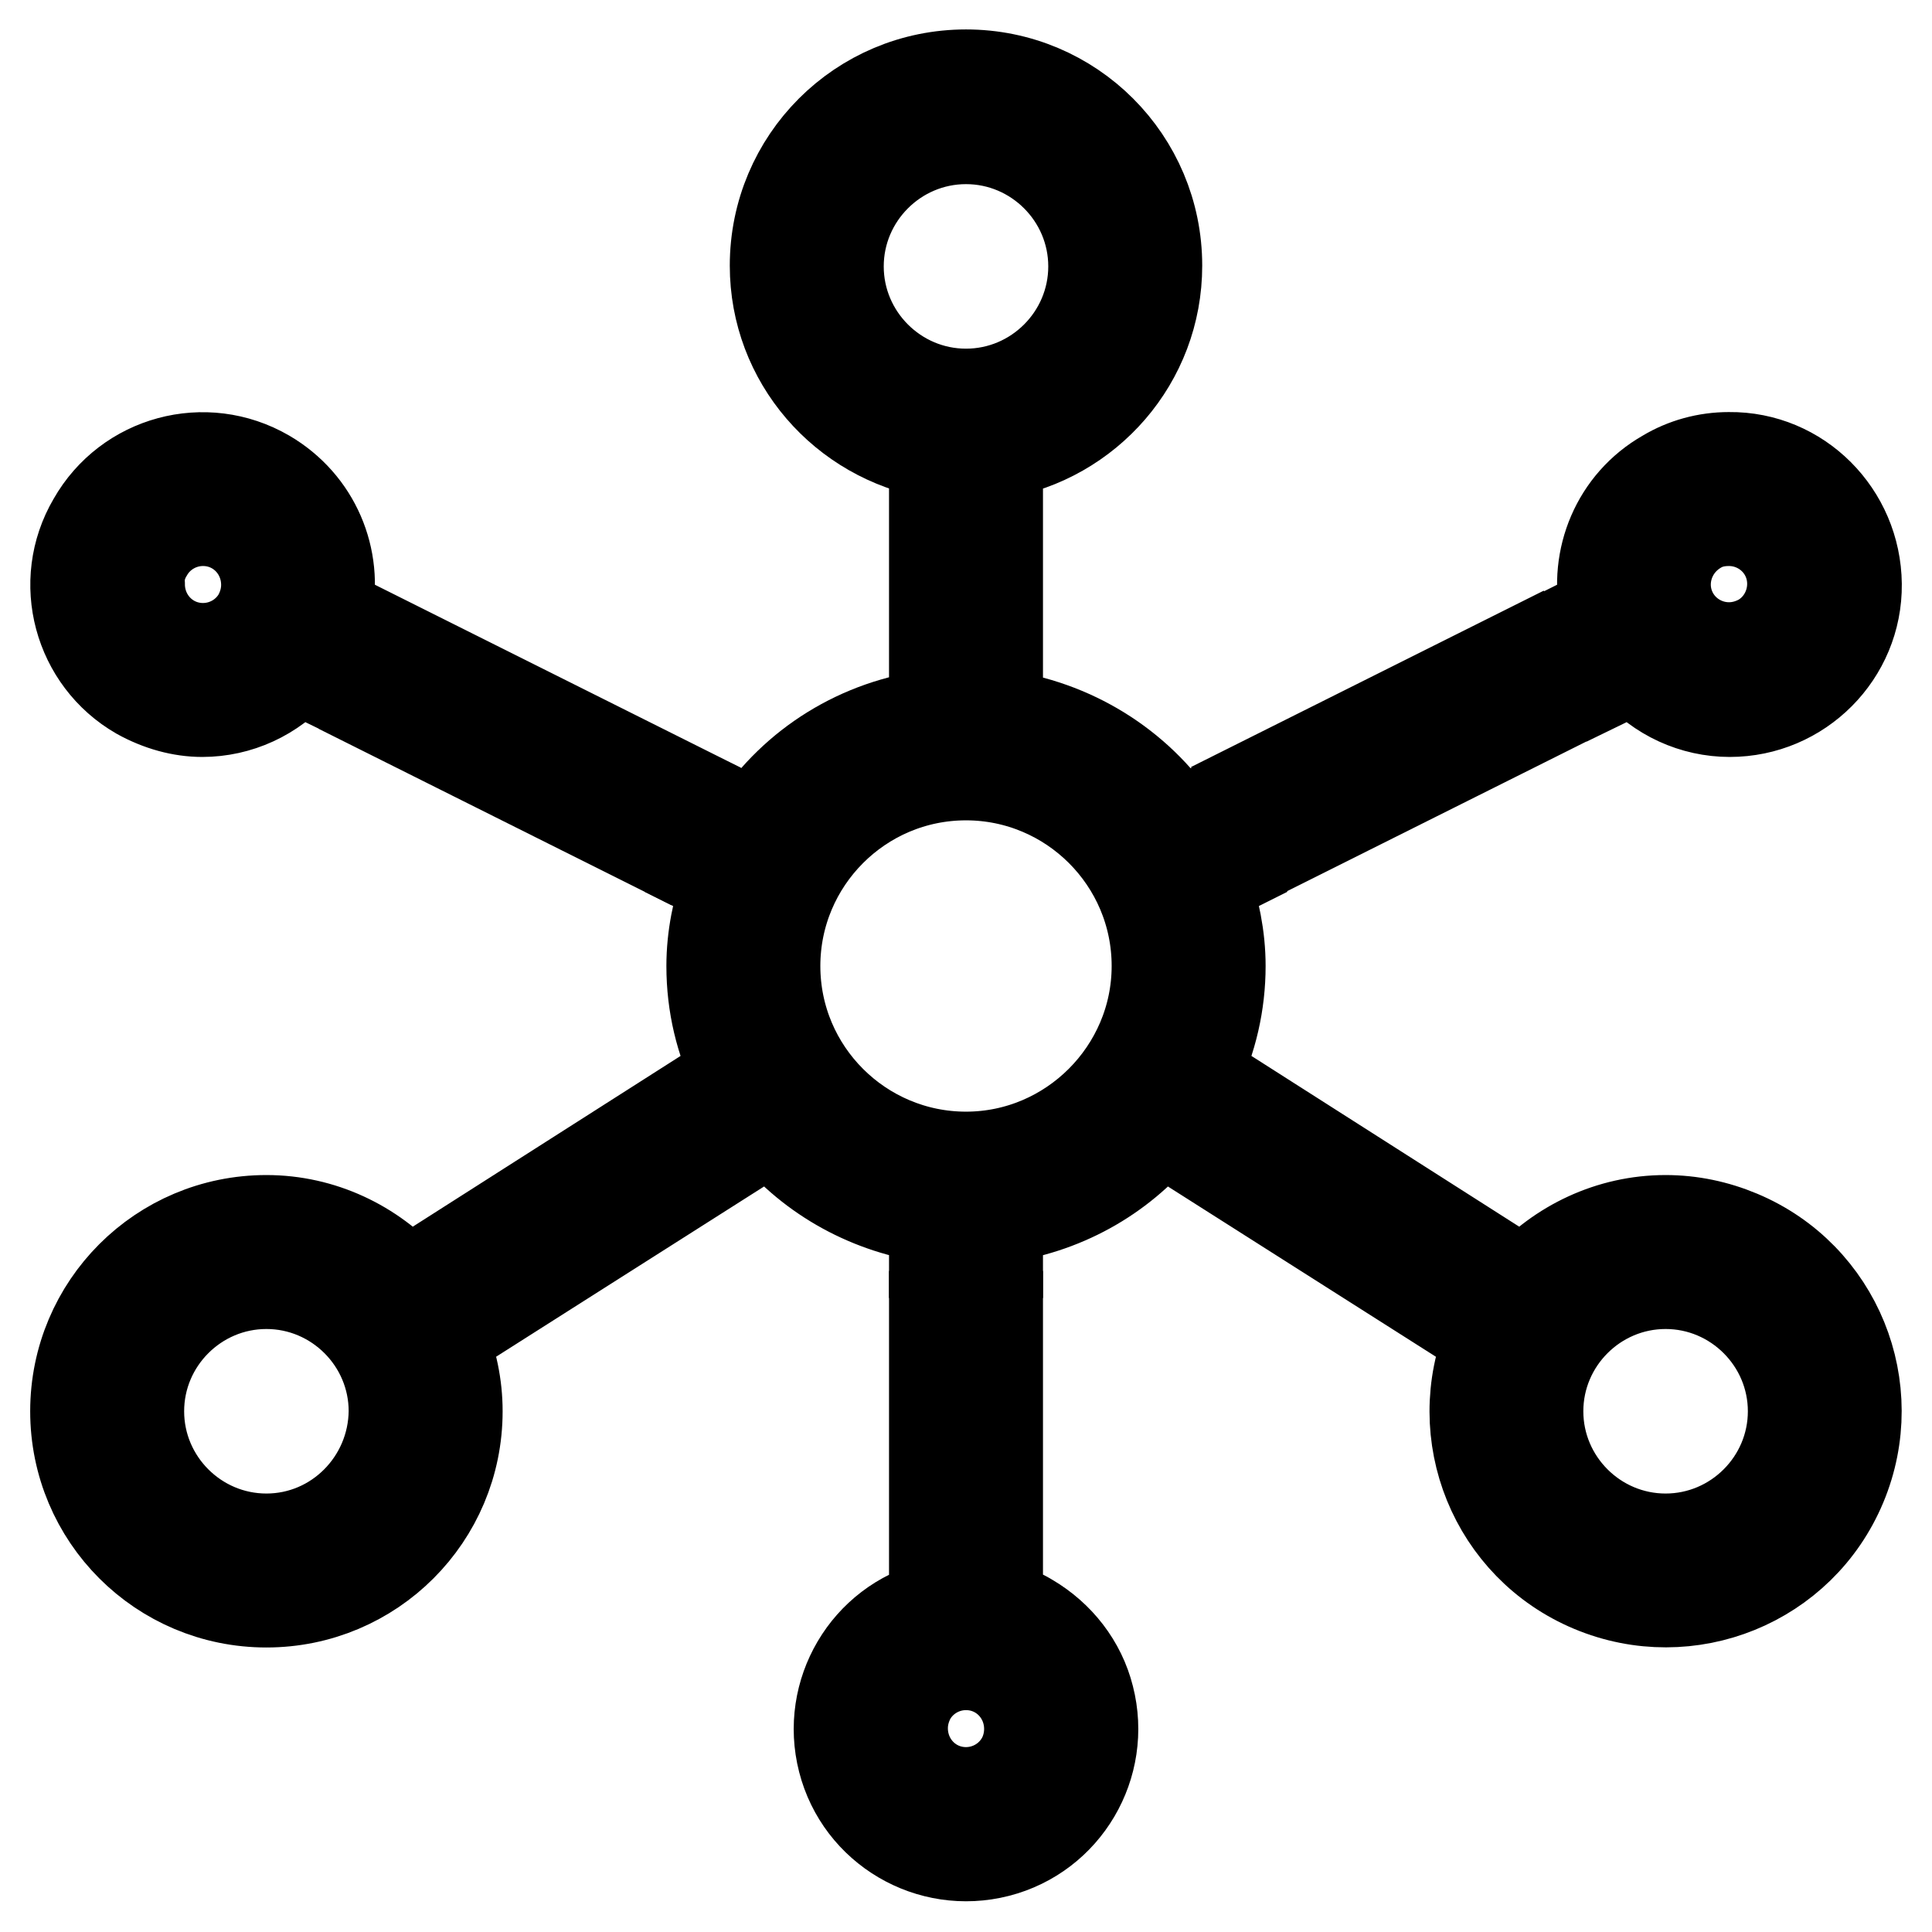
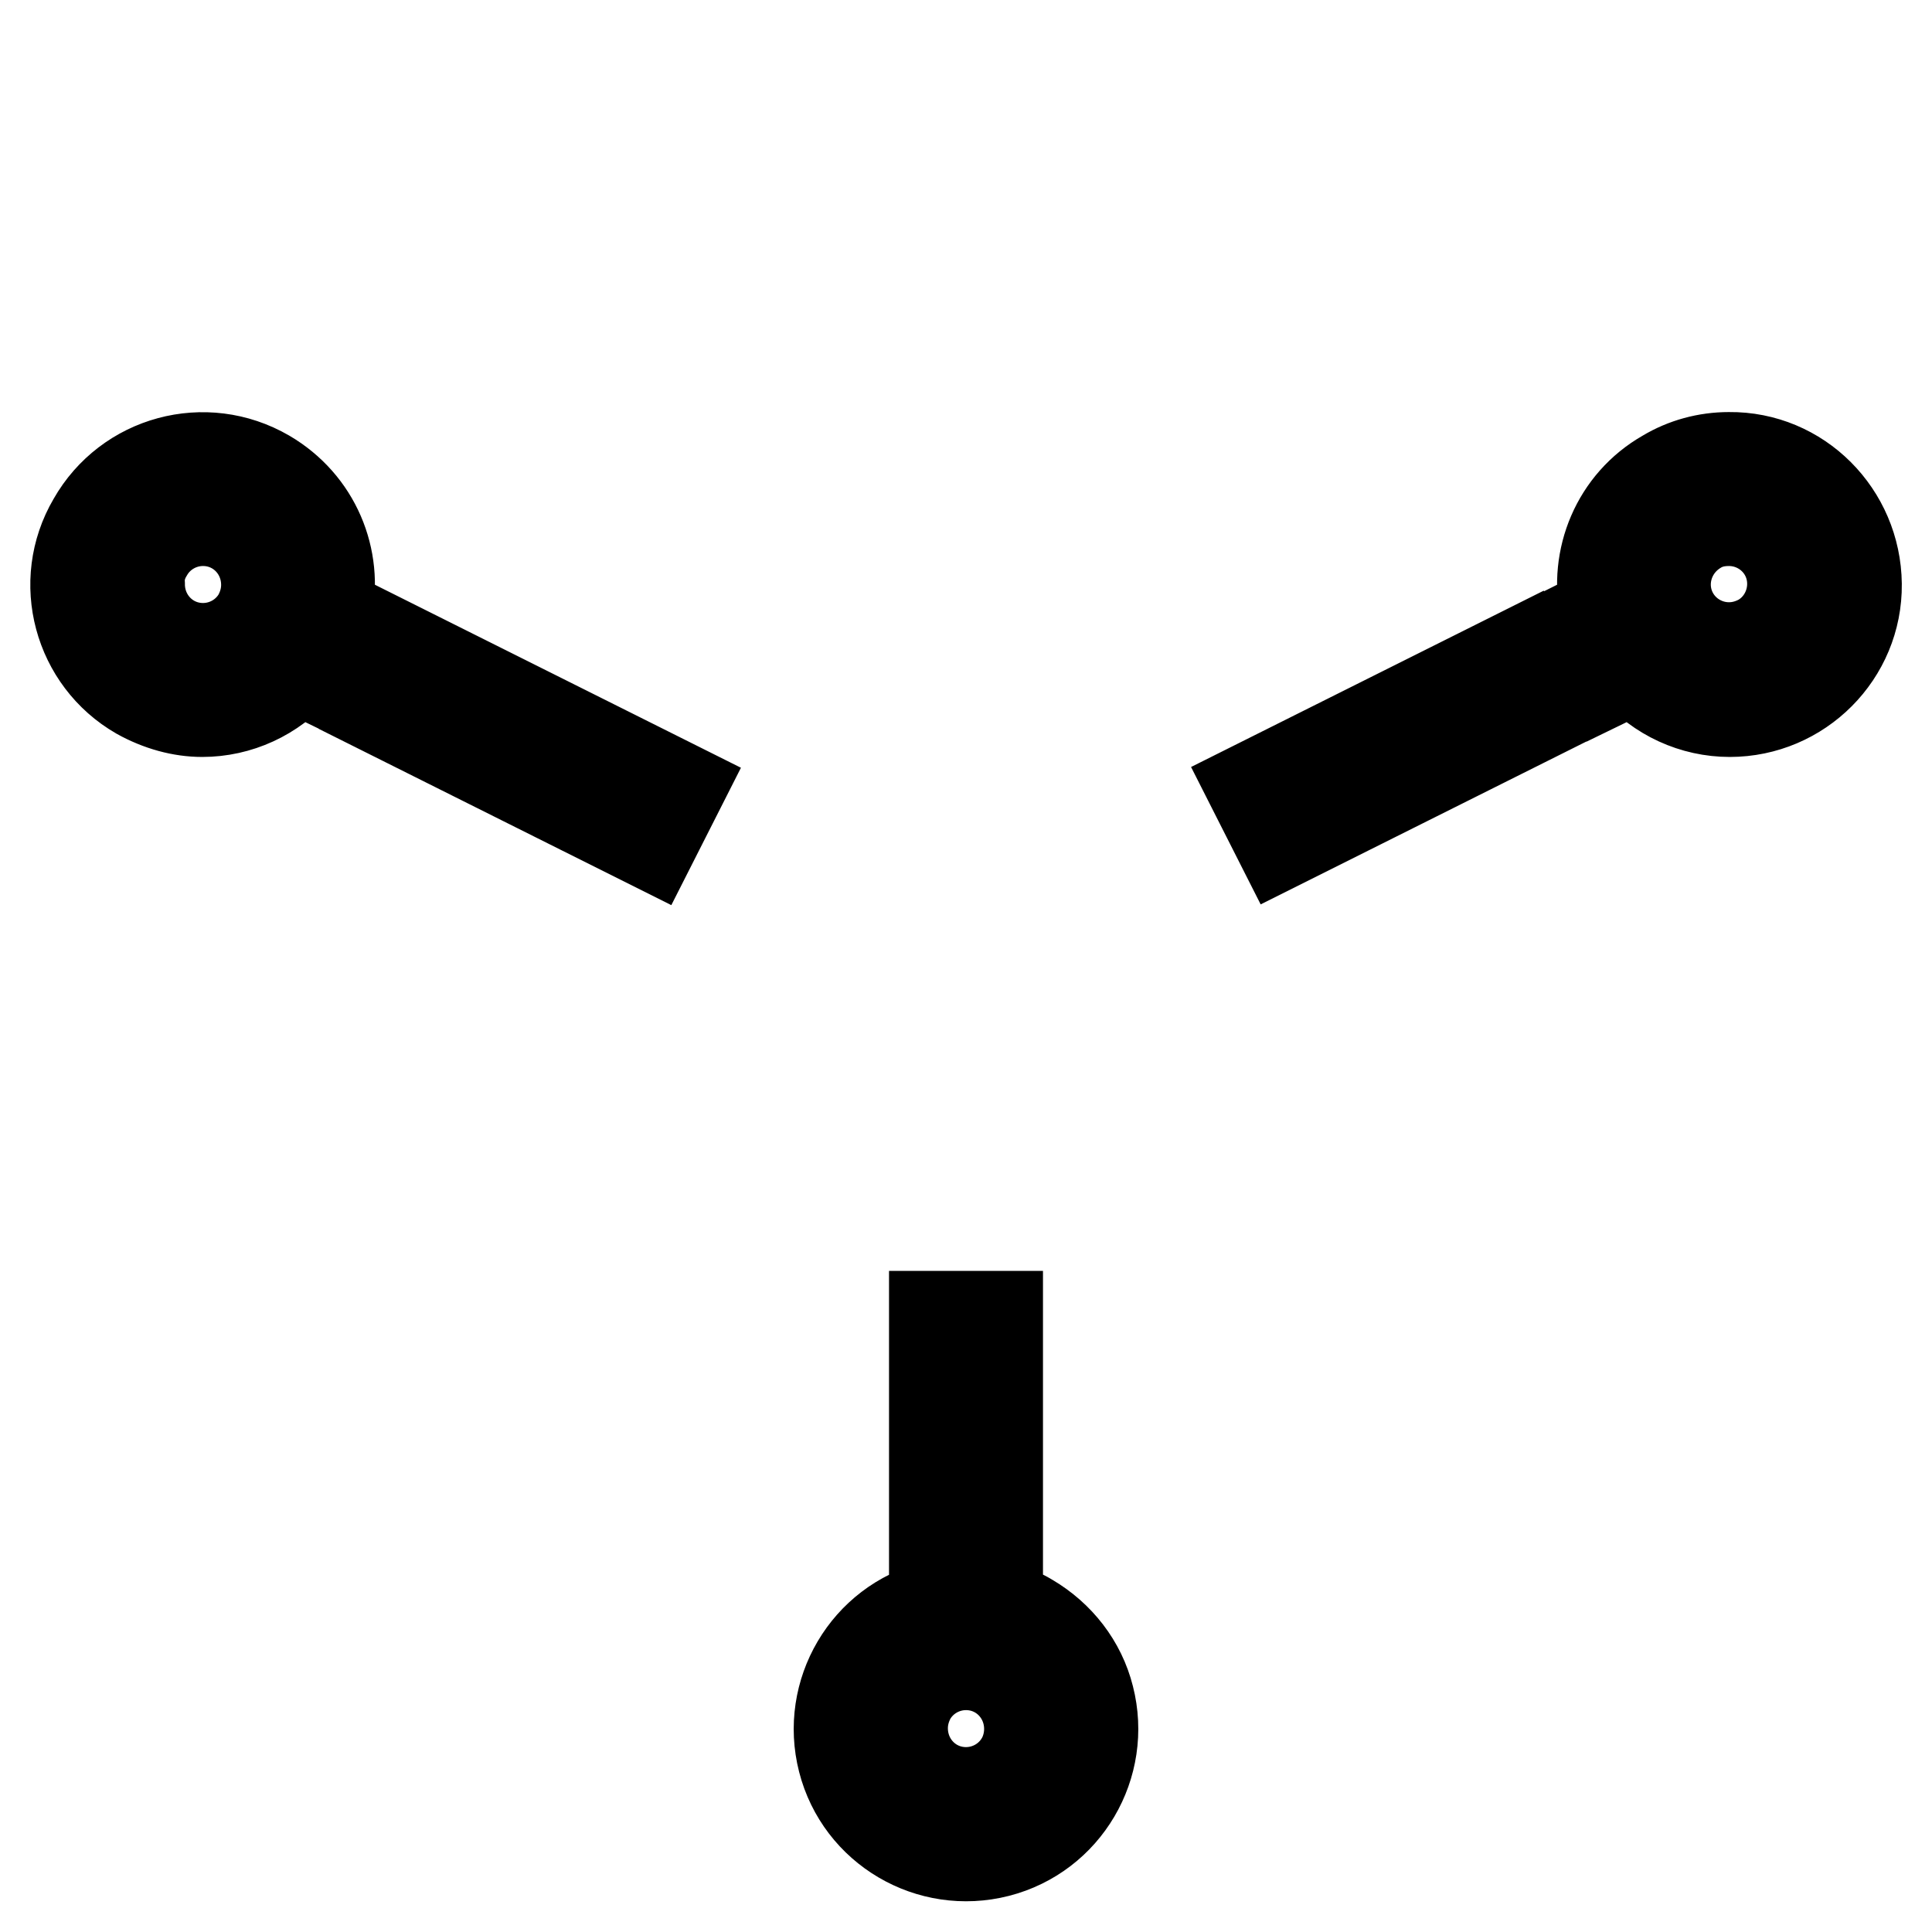
<svg xmlns="http://www.w3.org/2000/svg" version="1.1" x="0px" y="0px" viewBox="0 0 256 256" enable-background="new 0 0 256 256" xml:space="preserve">
  <g>
    <path stroke-width="12" fill-opacity="0" stroke="#000000" d="M123.8,191.2h8.4v8.4h-8.4V191.2z M123.8,174.4h8.4v8.4h-8.4V174.4z M180.3,97.1l7.2-3.6l3.8,7.5l-7.2,3.6 L180.3,97.1z M212.9,90.3l3.7-1.8c3.2,3.7,7.8,5.8,12.6,5.8c9.3,0,16.9-7.6,16.8-16.9s-7.6-16.9-16.9-16.8c-3,0-5.9,0.8-8.4,2.3 c-6.5,3.7-9.5,11.1-8,18.1l-3.6,1.8L212.9,90.3L212.9,90.3z M224.9,70.1c1.3-0.8,2.7-1.1,4.2-1.1c3,0,5.8,1.6,7.3,4.2 c2.3,4,0.9,9.2-3.1,11.5c-1.3,0.7-2.7,1.1-4.2,1.1c-3,0-5.8-1.6-7.3-4.2C219.5,77.6,220.9,72.5,224.9,70.1z M194.7,89.9l7.2-3.6 l3.8,7.5l-7.2,3.6L194.7,89.9z M165.9,104.3l7.2-3.6l3.8,7.5l-7.2,3.6L165.9,104.3z M64.7,101.1l3.8-7.5l7.2,3.6l-3.8,7.5 L64.7,101.1z M50.3,93.9l3.8-7.5l7.2,3.6l-3.8,7.5L50.3,93.9z M79.1,108.3l3.8-7.5l7.2,3.6l-3.8,7.5L79.1,108.3z M18.4,92 c2.7,1.5,5.6,2.3,8.4,2.3c4.8,0,9.4-2.1,12.6-5.8l3.7,1.8l3.8-7.5l-3.6-1.8c1.5-7-1.5-14.3-8-18.1c-8.1-4.7-18.4-1.9-23,6.2 c0,0,0,0,0,0C7.6,77.1,10.4,87.4,18.4,92z M19.6,73.2c1.5-2.6,4.3-4.2,7.3-4.2c4.7,0,8.4,3.8,8.4,8.5c0,1.5-0.4,2.9-1.1,4.2 c-1.5,2.6-4.3,4.2-7.3,4.2c-4.7,0-8.4-3.8-8.4-8.5C18.4,75.9,18.8,74.5,19.6,73.2L19.6,73.2z M136.4,214.5 c-1.3-0.8-2.7-1.3-4.2-1.7v-4.8h-8.4v4.8c-9,2.3-14.4,11.5-12.1,20.5c2.3,9,11.5,14.4,20.5,12.1c9-2.3,14.4-11.5,12.1-20.5 C143.2,220.5,140.3,216.8,136.4,214.5L136.4,214.5z M135.3,233.3c-1.5,2.6-4.3,4.2-7.3,4.2c-4.7,0-8.4-3.8-8.4-8.5 c0-1.5,0.4-2.9,1.1-4.2c1.5-2.6,4.3-4.2,7.3-4.2c4.7,0,8.4,3.8,8.4,8.5C136.4,230.6,136,232.1,135.3,233.3z" />
-     <path stroke-width="12" fill-opacity="0" stroke="#000000" d="M220.7,161.7c-7.4,0-14.1,3.3-18.7,8.4l-43.6-27.8c2.2-4.5,3.3-9.4,3.3-14.3c0-3.9-0.8-7.6-2-11.1l2.8-1.4 l-3.8-7.5l-2.7,1.3c-5.3-7.9-13.9-13.3-23.8-14.6V60.1c11.9-2,21.1-12.3,21.1-24.9c0-14-11.3-25.3-25.3-25.3s-25.3,11.3-25.3,25.3 c0,12.5,9.1,22.8,21.1,24.9v34.6c-9.9,1.2-18.5,6.6-23.8,14.6l-2.7-1.3l-3.8,7.5l2.8,1.4c-1.2,3.5-2,7.2-2,11.1 c0,5.2,1.2,10,3.3,14.3L54,170.1c-4.6-5.1-11.3-8.4-18.7-8.4C21.3,161.7,10,173,10,187c0,14,11.3,25.3,25.3,25.3 c14,0,25.3-11.3,25.3-25.3c0-3.4-0.7-6.7-2-9.8l43.6-27.7c5.4,6.6,13.2,10.8,21.6,11.9v4.6h8.4v-4.6c8.5-1.1,16.2-5.3,21.6-11.9 l43.6,27.7c-5.4,12.9,0.6,27.7,13.5,33.1s27.7-0.6,33.1-13.5c5.4-12.9-0.6-27.7-13.5-33.1C227.4,162.4,224.1,161.7,220.7,161.7z  M35.3,203.9c-9.3,0-16.9-7.6-16.9-16.9c0-9.3,7.6-16.9,16.9-16.9c9.3,0,16.9,7.6,16.9,16.9C52.1,196.3,44.6,203.9,35.3,203.9z  M111.1,35.3c0-9.3,7.6-16.9,16.9-16.9s16.9,7.6,16.9,16.9c0,9.3-7.6,16.9-16.9,16.9S111.1,44.6,111.1,35.3z M128,153.3 c-13.9,0-25.3-11.3-25.3-25.3c0-13.9,11.3-25.3,25.3-25.3c13.9,0,25.3,11.3,25.3,25.3C153.3,141.9,141.9,153.3,128,153.3z  M220.7,203.9c-9.3,0-16.9-7.6-16.9-16.9c0-9.3,7.6-16.9,16.9-16.9s16.9,7.6,16.9,16.9C237.6,196.3,230,203.9,220.7,203.9z" />
  </g>
</svg>